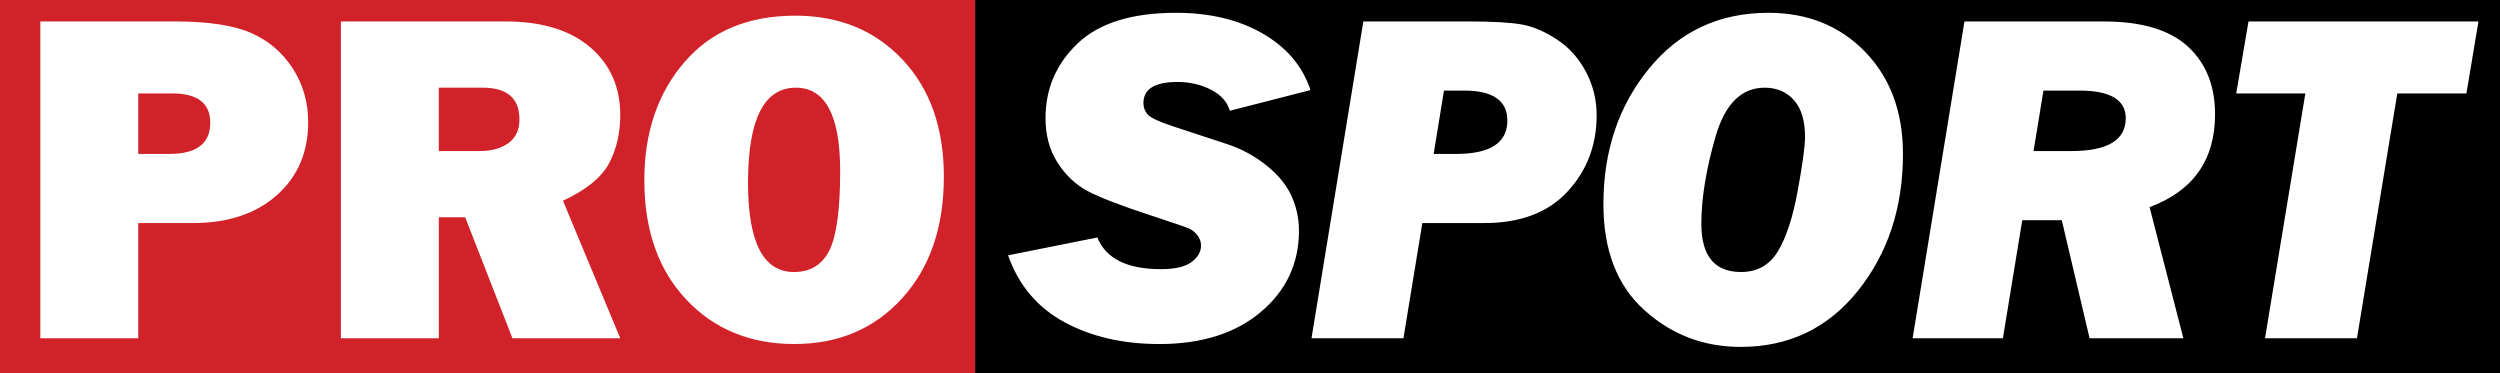
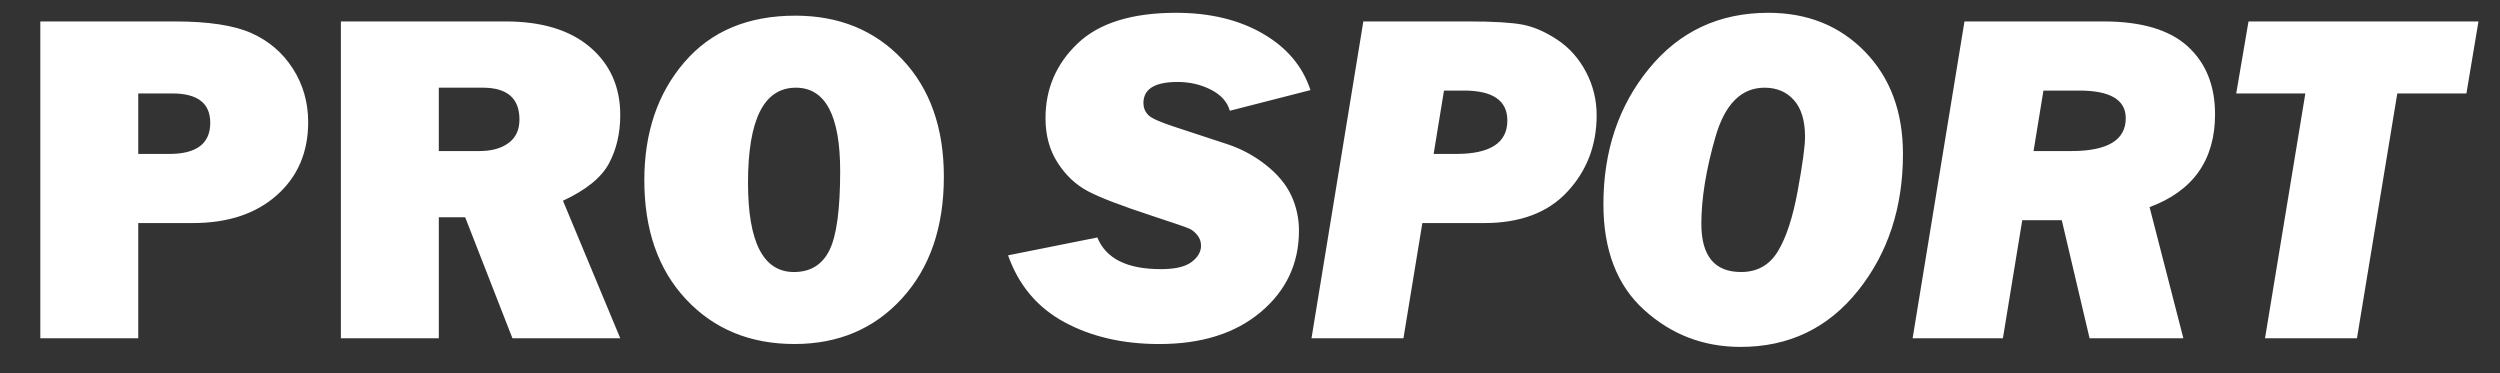
<svg xmlns="http://www.w3.org/2000/svg" xmlns:ns1="http://sodipodi.sourceforge.net/DTD/sodipodi-0.dtd" xmlns:ns2="http://www.inkscape.org/namespaces/inkscape" xml:space="preserve" width="334.905" height="50" version="1.1" id="svg8" ns1:docname="New ProSport.svg" ns2:version="1.1.2 (b8e25be833, 2022-02-05)">
  <rect width="100%" height="100%" fill="#333333" stroke="none" />
  <defs id="defs12" />
  <ns1:namedview id="namedview10" pagecolor="#ffffff" bordercolor="#666666" borderopacity="1.0" ns2:pageshadow="2" ns2:pageopacity="0.0" ns2:pagecheckerboard="true" showgrid="false" ns2:zoom="0.86677605" ns2:cx="433.7914" ns2:cy="64.60723" ns2:window-width="1920" ns2:window-height="1017" ns2:window-x="-8" ns2:window-y="-8" ns2:window-maximized="1" ns2:current-layer="svg8" />
-   <path fill="#d12229" d="M 130.66,50 H 0 V 0 h 130.66 v 50 z" id="path2" style="stroke-width:0.386" />
-   <path d="M 334.905,50 H 130.66 V 0 h 204.245 v 50 z" id="path4" style="stroke-width:0.386" />
  <path d="m 25.851,29.881 c 4.678,0 8.422,-1.242 11.225,-3.726 2.803,-2.484 4.208,-5.751 4.208,-9.796 0,-2.647 -0.687,-5.04 -2.056,-7.175 C 37.854,7.05 36.003,5.465 33.664,4.427 31.325,3.391 27.907,2.872 23.421,2.872 H 5.402 V 45.314 H 18.52 V 29.881 Z M 18.52,12.518 h 4.57 c 3.382,0 5.076,1.314 5.076,3.931 0,2.785 -1.833,4.172 -5.492,4.172 H 18.52 Z M 75.416,26.89 c 3.087,-1.435 5.137,-3.093 6.149,-4.973 1.013,-1.881 1.525,-4.051 1.525,-6.505 0,-3.762 -1.35,-6.795 -4.039,-9.091 C 76.363,4.024 72.583,2.872 67.718,2.872 H 45.665 V 45.314 H 58.784 V 29.109 h 3.533 l 6.33,16.205 H 83.091 L 75.417,26.89 Z M 58.783,11.746 h 5.89 c 3.273,0 4.913,1.423 4.913,4.262 0,1.387 -0.488,2.442 -1.465,3.153 -0.977,0.718 -2.273,1.073 -3.876,1.073 h -5.462 z m 62.063,28.214 c 3.726,-4.088 5.595,-9.513 5.595,-16.29 0,-6.541 -1.851,-11.774 -5.546,-15.693 -3.696,-3.919 -8.476,-5.878 -14.348,-5.878 -6.342,0 -11.303,2.08 -14.872,6.24 -3.575,4.16 -5.36,9.423 -5.36,15.801 0,6.668 1.869,11.997 5.607,15.976 3.738,3.979 8.573,5.968 14.505,5.968 5.884,0 10.695,-2.038 14.421,-6.125 z M 100.204,24.485 c 0,-8.488 2.134,-12.738 6.409,-12.738 3.955,0 5.938,3.726 5.938,11.171 0,5.149 -0.482,8.687 -1.447,10.622 -0.965,1.935 -2.55,2.9 -4.745,2.9 -4.105,0 -6.155,-3.985 -6.155,-11.955 z M 169.159,4.494 c -3.219,-1.851 -7.09,-2.779 -11.605,-2.779 -5.92,0 -10.315,1.369 -13.185,4.099 -2.876,2.737 -4.311,6.077 -4.311,10.026 0,2.279 0.536,4.268 1.622,5.957 1.085,1.688 2.436,2.96 4.057,3.816 1.615,0.857 4.48,1.953 8.591,3.298 3.033,0.995 4.726,1.58 5.088,1.761 0.356,0.181 0.693,0.464 1.007,0.862 0.313,0.398 0.47,0.862 0.47,1.381 0,0.82 -0.422,1.543 -1.266,2.183 -0.844,0.639 -2.213,0.958 -4.105,0.958 -4.534,0 -7.373,-1.411 -8.519,-4.244 l -11.961,2.393 c 1.423,4.015 3.937,6.999 7.548,8.953 3.611,1.954 7.849,2.93 12.708,2.93 5.667,0 10.206,-1.429 13.607,-4.298 3.4,-2.864 5.106,-6.494 5.106,-10.894 0,-1.676 -0.35,-3.25 -1.037,-4.726 -0.693,-1.477 -1.827,-2.84 -3.406,-4.081 -1.579,-1.242 -3.291,-2.165 -5.148,-2.773 l -7.114,-2.339 c -1.929,-0.627 -3.099,-1.158 -3.509,-1.597 -0.416,-0.44 -0.621,-0.965 -0.621,-1.574 0,-1.881 1.519,-2.827 4.57,-2.827 1.622,0 3.111,0.343 4.467,1.031 1.35,0.687 2.2,1.634 2.538,2.827 l 10.803,-2.767 c -1.049,-3.195 -3.177,-5.715 -6.396,-7.572 z m 29.671,25.387 c 4.841,0 8.561,-1.404 11.159,-4.22 2.598,-2.809 3.9,-6.221 3.9,-10.225 0,-2.062 -0.476,-3.991 -1.423,-5.793 C 211.519,7.84 210.242,6.399 208.626,5.326 207.01,4.253 205.449,3.578 203.942,3.294 202.434,3.017 200.023,2.872 196.719,2.872 h -14.083 l -6.945,42.442 h 12.317 l 2.532,-15.433 z m -5.39,-17.748 h 2.677 c 3.87,0 5.811,1.338 5.811,4.015 0,2.984 -2.291,4.473 -6.872,4.473 h -3.003 z m 55.462,26.809 c 4.015,-5.022 6.022,-11.129 6.022,-18.327 0,-5.63 -1.694,-10.188 -5.07,-13.673 -3.382,-3.484 -7.706,-5.227 -12.968,-5.227 -6.577,0 -11.901,2.49 -15.976,7.47 -4.076,4.98 -6.113,11.038 -6.113,18.17 0,6.155 1.821,10.882 5.468,14.173 3.642,3.298 7.946,4.944 12.907,4.944 6.469,0 11.714,-2.508 15.729,-7.53 z m -20.986,-8.958 c 0,-3.376 0.627,-7.265 1.893,-11.654 1.266,-4.388 3.461,-6.583 6.583,-6.583 1.628,0 2.942,0.561 3.931,1.67 0.989,1.115 1.483,2.755 1.483,4.913 0,1.26 -0.332,3.672 -0.983,7.234 -0.651,3.563 -1.537,6.264 -2.658,8.109 -1.122,1.845 -2.768,2.767 -4.926,2.767 -3.551,0 -5.323,-2.152 -5.323,-6.457 z m 68.815,-14.692 c 0,-3.822 -1.224,-6.849 -3.659,-9.079 -2.442,-2.224 -6.198,-3.34 -11.262,-3.34 h -18.646 l -6.945,42.442 h 12.094 l 2.592,-15.819 h 5.294 l 3.725,15.819 h 12.564 l -4.527,-17.567 c 5.848,-2.17 8.772,-6.324 8.772,-12.455 z m -22.987,-3.159 h 4.793 c 4.154,0 6.234,1.236 6.234,3.702 0,2.936 -2.436,4.401 -7.295,4.401 h -5.058 z m 56.661,0.386 1.615,-9.646 h -30.806 l -1.646,9.646 h 9.26 l -5.402,32.796 h 12.317 l 5.402,-32.796 z" fill="#ffffff" id="path6" style="stroke-width:0.386" />
</svg>